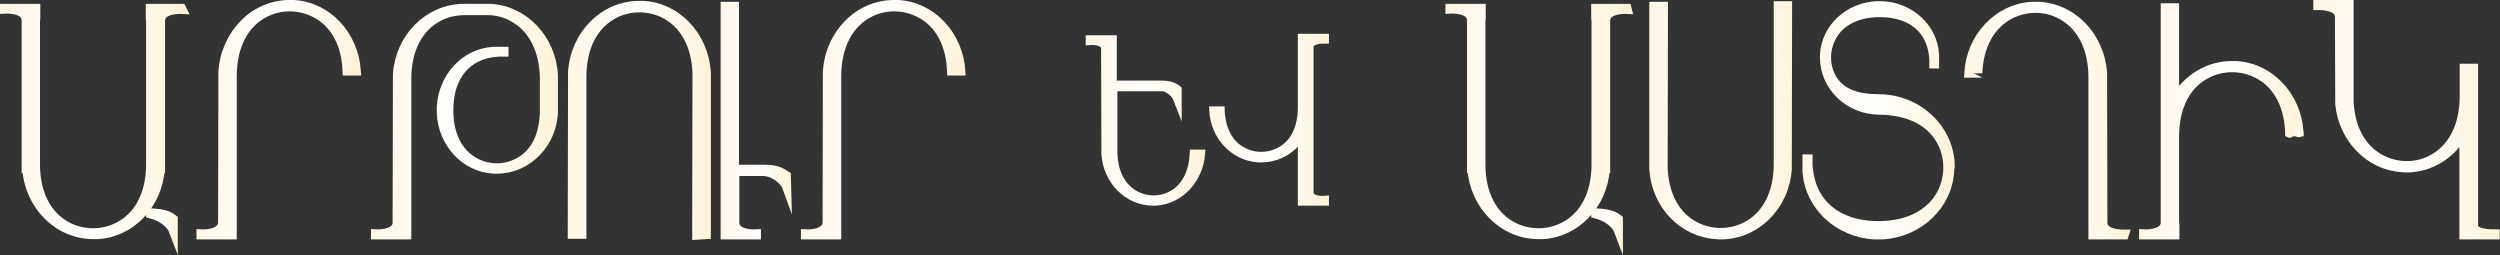
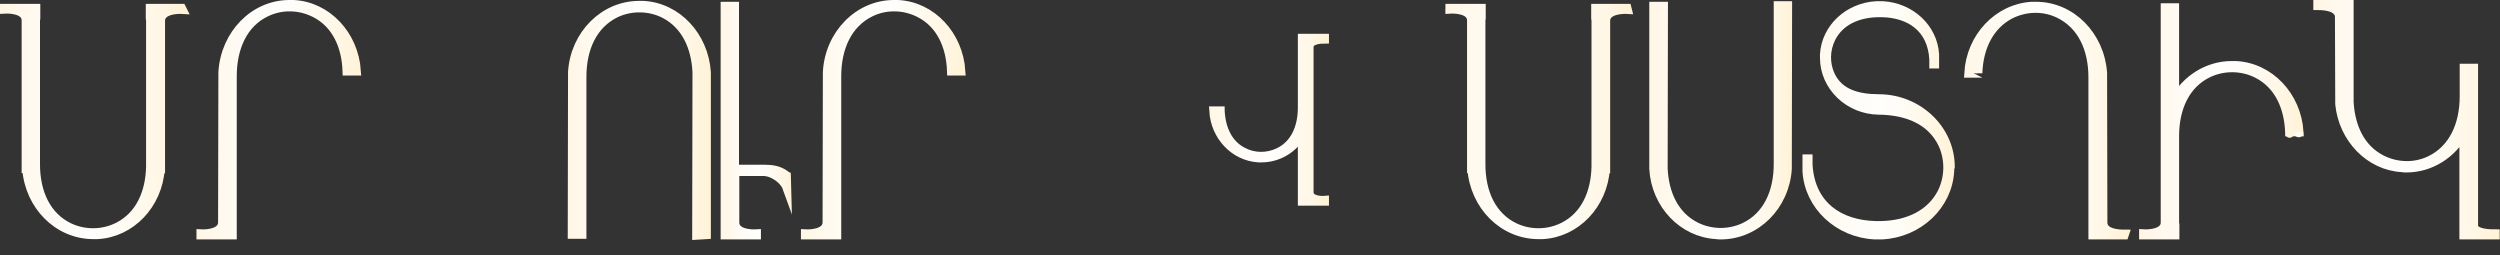
<svg xmlns="http://www.w3.org/2000/svg" version="1.1" id="Layer_2_00000168114849420296179740000003851286009969293735_" x="0px" y="0px" viewBox="0 0 843.7 86.1" style="enable-background:new 0 0 843.7 86.1;" xml:space="preserve">
  <rect x="0" y="0" width="843.7" height="86.1" fill="#333333" stroke="none" />
  <style type="text/css"> .st0{fill:url(#SVGID_1_);stroke:url(#SVGID_00000054988572553705886720000001155806234331314857_);stroke-width:3;stroke-miterlimit:10;} .st1{fill:url(#SVGID_00000040557552516648757390000009528825803507827880_);stroke:url(#SVGID_00000093175409292096008750000009656929602984043433_);stroke-width:3;stroke-miterlimit:10;} .st2{fill:url(#SVGID_00000142897227259637191860000015155588344219128998_);stroke:url(#SVGID_00000038407189071347983090000011165625037339715509_);stroke-width:3;stroke-miterlimit:10;} .st3{fill:url(#SVGID_00000062902757481139252250000008583421389102350728_);stroke:url(#SVGID_00000121258255017013870530000010211402923503076768_);stroke-width:3;stroke-miterlimit:10;} .st4{fill:url(#SVGID_00000058555814888976882860000010629809223913018557_);stroke:url(#SVGID_00000001643301570213370820000004638425027876909195_);stroke-width:3;stroke-miterlimit:10;} .st5{fill:url(#SVGID_00000127003684940877184990000010665742630800417421_);stroke:url(#SVGID_00000111185982455770942380000010304727253500983740_);stroke-width:3;stroke-miterlimit:10;} .st6{fill:url(#SVGID_00000154402119207940193900000011513960425439494555_);stroke:url(#SVGID_00000049938730196392872590000013234014338526328219_);stroke-width:3;stroke-miterlimit:10;} .st7{fill:url(#SVGID_00000159431320494112922580000013115243694840231040_);stroke:url(#SVGID_00000064319668431990234270000003964968865385608850_);stroke-width:3;stroke-miterlimit:10;} .st8{fill:url(#SVGID_00000174579127838824879870000000413159193220179592_);stroke:url(#SVGID_00000129907933227939574580000004406552038487020707_);stroke-width:3;stroke-miterlimit:10;} .st9{fill:url(#SVGID_00000033343554426091091080000004089252740703872172_);stroke:url(#SVGID_00000118397575742058241280000002996396236610771612_);stroke-width:3;stroke-miterlimit:10;} .st10{fill:url(#SVGID_00000178204163562109260380000016015274805729314208_);stroke:url(#SVGID_00000165917798928873312510000007936383048468625583_);stroke-width:3;stroke-miterlimit:10;} .st11{fill:url(#SVGID_00000134247120874200783760000017399873108692700092_);stroke:url(#SVGID_00000146460632643593811520000013838330415958149782_);stroke-width:3;stroke-miterlimit:10;} .st12{fill:url(#SVGID_00000140693848451094287580000008178847480130878907_);stroke:url(#SVGID_00000114759545037429530540000012046366959423253389_);stroke-width:3;stroke-miterlimit:10;} .st13{fill:url(#SVGID_00000004515548456350370220000003338025654821131948_);stroke:url(#SVGID_00000111166511134616985450000003321438115941426334_);stroke-width:3;stroke-miterlimit:10;} .st14{fill:url(#SVGID_00000092418652305323671450000001985416579149564334_);stroke:url(#SVGID_00000157270253174907443760000010205459222163672751_);stroke-width:3;stroke-miterlimit:10;} .st15{fill:url(#SVGID_00000141438578930928555620000008180994095807924869_);stroke:url(#SVGID_00000083777835884202221330000007244286211261904516_);stroke-width:3;stroke-miterlimit:10;} .st16{fill:url(#SVGID_00000044177617470844447010000011042036817341898671_);stroke:url(#SVGID_00000093884801009471065520000003854892355764378774_);stroke-width:3;stroke-miterlimit:10;} .st17{fill:url(#SVGID_00000089551277538363349320000013271859521652572044_);stroke:url(#SVGID_00000075855035080076313710000003934461165120523654_);stroke-width:3;stroke-miterlimit:10;} </style>
  <linearGradient id="SVGID_1_" gradientUnits="userSpaceOnUse" x1="50.874" y1="74.812" x2="58.539" y2="74.812">
    <stop offset="0" style="stop-color:#FFF6E5" />
    <stop offset="5.000000e-02" style="stop-color:#FFF7E8" />
    <stop offset="0.3" style="stop-color:#FFFCF7" />
    <stop offset="0.51" style="stop-color:#FFFEFC" />
    <stop offset="0.66" style="stop-color:#FFFCF5" />
    <stop offset="0.87" style="stop-color:#FFF6E4" />
    <stop offset="1" style="stop-color:#FFF2D6" />
  </linearGradient>
  <linearGradient id="SVGID_00000064318971068667242290000016184284320226911922_" gradientUnits="userSpaceOnUse" x1="49.374" y1="78.19" x2="60.039" y2="78.19">
    <stop offset="0" style="stop-color:#FFF6E5" />
    <stop offset="5.000000e-02" style="stop-color:#FFF7E8" />
    <stop offset="0.3" style="stop-color:#FFFCF7" />
    <stop offset="0.51" style="stop-color:#FFFEFC" />
    <stop offset="0.66" style="stop-color:#FFFCF5" />
    <stop offset="0.87" style="stop-color:#FFF6E4" />
    <stop offset="1" style="stop-color:#FFF2D6" />
  </linearGradient>
-   <path style="fill:url(#SVGID_1_);stroke:url(#SVGID_00000064318971068667242290000016184284320226911922_);stroke-width:3;stroke-miterlimit:10;" d=" M58.5,73.9v3.9c0,0-1.5-4-7.7-5.6v-0.4C53.4,72,56.3,72.1,58.5,73.9z" />
  <linearGradient id="SVGID_00000183964458791488059020000010602822143166302385_" gradientUnits="userSpaceOnUse" x1="1.5" y1="41.082" x2="61.5" y2="41.082">
    <stop offset="0" style="stop-color:#FFF6E5" />
    <stop offset="5.000000e-02" style="stop-color:#FFF7E8" />
    <stop offset="0.3" style="stop-color:#FFFCF7" />
    <stop offset="0.51" style="stop-color:#FFFEFC" />
    <stop offset="0.66" style="stop-color:#FFFCF5" />
    <stop offset="0.87" style="stop-color:#FFF6E4" />
    <stop offset="1" style="stop-color:#FFF2D6" />
  </linearGradient>
  <linearGradient id="SVGID_00000119099680338540180070000004587076955752402327_" gradientUnits="userSpaceOnUse" x1="0" y1="41.082" x2="62.993" y2="41.082">
    <stop offset="0" style="stop-color:#FFF6E5" />
    <stop offset="5.000000e-02" style="stop-color:#FFF7E8" />
    <stop offset="0.3" style="stop-color:#FFFCF7" />
    <stop offset="0.51" style="stop-color:#FFFEFC" />
    <stop offset="0.66" style="stop-color:#FFFCF5" />
    <stop offset="0.87" style="stop-color:#FFF6E4" />
    <stop offset="1" style="stop-color:#FFF2D6" />
  </linearGradient>
  <path style="fill:url(#SVGID_00000183964458791488059020000010602822143166302385_);stroke:url(#SVGID_00000119099680338540180070000004587076955752402327_);stroke-width:3;stroke-miterlimit:10;" d=" M61.5,3.2c-1.7-0.1-7.3,0.1-7.3,3.8v50h-0.1c-0.8,12-9.9,21.6-21.2,22.2c0,0,0,0,0,0c-0.5,0-0.9,0-1.4,0c-11.9,0-21.6-9.8-22.5-22.3 H8.8v-50c0-3.8-5.7-3.9-7.3-3.8V2.8h10.6v3.5c0,0.2-0.1,0.4-0.1,0.6c0,2.4,0,39.5,0,48.6h0c0,9.4,3.6,17.6,11.5,21.3 c5.2,2.4,11.3,2.3,16.4-0.3c7.3-3.7,10.7-11.4,10.9-20.2c0,0,0-0.1,0-0.2c0-7.8,0-46.8,0-49.3c0-0.2,0-0.4-0.1-0.6V2.8h10.6 L61.5,3.2L61.5,3.2z" />
  <linearGradient id="SVGID_00000005238667813401494280000014889877419946586033_" gradientUnits="userSpaceOnUse" x1="538.533" y1="74.812" x2="546.199" y2="74.812">
    <stop offset="0" style="stop-color:#FFF6E5" />
    <stop offset="5.000000e-02" style="stop-color:#FFF7E8" />
    <stop offset="0.3" style="stop-color:#FFFCF7" />
    <stop offset="0.51" style="stop-color:#FFFEFC" />
    <stop offset="0.66" style="stop-color:#FFFCF5" />
    <stop offset="0.87" style="stop-color:#FFF6E4" />
    <stop offset="1" style="stop-color:#FFF2D6" />
  </linearGradient>
  <linearGradient id="SVGID_00000054953846423570372030000013586954497379382428_" gradientUnits="userSpaceOnUse" x1="537.033" y1="78.19" x2="547.699" y2="78.19">
    <stop offset="0" style="stop-color:#FFF6E5" />
    <stop offset="5.000000e-02" style="stop-color:#FFF7E8" />
    <stop offset="0.3" style="stop-color:#FFFCF7" />
    <stop offset="0.51" style="stop-color:#FFFEFC" />
    <stop offset="0.66" style="stop-color:#FFFCF5" />
    <stop offset="0.87" style="stop-color:#FFF6E4" />
    <stop offset="1" style="stop-color:#FFF2D6" />
  </linearGradient>
-   <path style="fill:url(#SVGID_00000005238667813401494280000014889877419946586033_);stroke:url(#SVGID_00000054953846423570372030000013586954497379382428_);stroke-width:3;stroke-miterlimit:10;" d=" M546.2,73.9v3.9c0,0-1.5-4-7.7-5.6v-0.4C541.1,72,544,72.1,546.2,73.9z" />
  <linearGradient id="SVGID_00000145025685306187327200000006527189011653787782_" gradientUnits="userSpaceOnUse" x1="489.16" y1="41.082" x2="549.159" y2="41.082">
    <stop offset="0" style="stop-color:#FFF6E5" />
    <stop offset="5.000000e-02" style="stop-color:#FFF7E8" />
    <stop offset="0.3" style="stop-color:#FFFCF7" />
    <stop offset="0.51" style="stop-color:#FFFEFC" />
    <stop offset="0.66" style="stop-color:#FFFCF5" />
    <stop offset="0.87" style="stop-color:#FFF6E4" />
    <stop offset="1" style="stop-color:#FFF2D6" />
  </linearGradient>
  <linearGradient id="SVGID_00000027595202619266959580000002154319227994333878_" gradientUnits="userSpaceOnUse" x1="487.66" y1="41.082" x2="550.653" y2="41.082">
    <stop offset="0" style="stop-color:#FFF6E5" />
    <stop offset="5.000000e-02" style="stop-color:#FFF7E8" />
    <stop offset="0.3" style="stop-color:#FFFCF7" />
    <stop offset="0.51" style="stop-color:#FFFEFC" />
    <stop offset="0.66" style="stop-color:#FFFCF5" />
    <stop offset="0.87" style="stop-color:#FFF6E4" />
    <stop offset="1" style="stop-color:#FFF2D6" />
  </linearGradient>
  <path style="fill:url(#SVGID_00000145025685306187327200000006527189011653787782_);stroke:url(#SVGID_00000027595202619266959580000002154319227994333878_);stroke-width:3;stroke-miterlimit:10;" d=" M549.2,3.2c-1.7-0.1-7.3,0.1-7.3,3.8v50h-0.1c-0.8,12-9.9,21.6-21.2,22.2c0,0,0,0,0,0c-0.5,0-0.9,0-1.4,0 c-11.9,0-21.6-9.8-22.5-22.3h-0.1v-50c0-3.8-5.7-3.9-7.3-3.8V2.8h10.6v3.5c0,0.2-0.1,0.4-0.1,0.6c0,2.4,0,39.5,0,48.6h0 c0,9.4,3.6,17.6,11.5,21.3c5.2,2.4,11.3,2.3,16.4-0.3c7.3-3.7,10.7-11.4,10.9-20.2c0,0,0-0.1,0-0.2c0-7.8,0-46.8,0-49.3 c0-0.2,0-0.4-0.1-0.6V2.8h10.6L549.2,3.2L549.2,3.2z" />
  <linearGradient id="SVGID_00000096023605143225294040000011623617977725756571_" gradientUnits="userSpaceOnUse" x1="67.803" y1="40.426" x2="120.379" y2="40.426">
    <stop offset="0" style="stop-color:#FFF6E5" />
    <stop offset="5.000000e-02" style="stop-color:#FFF7E8" />
    <stop offset="0.3" style="stop-color:#FFFCF7" />
    <stop offset="0.51" style="stop-color:#FFFEFC" />
    <stop offset="0.66" style="stop-color:#FFFCF5" />
    <stop offset="0.87" style="stop-color:#FFF6E4" />
    <stop offset="1" style="stop-color:#FFF2D6" />
  </linearGradient>
  <linearGradient id="SVGID_00000073713812752336639530000012346092135597447567_" gradientUnits="userSpaceOnUse" x1="66.303" y1="40.426" x2="121.986" y2="40.426">
    <stop offset="0" style="stop-color:#FFF6E5" />
    <stop offset="5.000000e-02" style="stop-color:#FFF7E8" />
    <stop offset="0.3" style="stop-color:#FFFCF7" />
    <stop offset="0.51" style="stop-color:#FFFEFC" />
    <stop offset="0.66" style="stop-color:#FFFCF5" />
    <stop offset="0.87" style="stop-color:#FFF6E4" />
    <stop offset="1" style="stop-color:#FFF2D6" />
  </linearGradient>
  <path style="fill:url(#SVGID_00000096023605143225294040000011623617977725756571_);stroke:url(#SVGID_00000073713812752336639530000012346092135597447567_);stroke-width:3;stroke-miterlimit:10;" d=" M106.3,4.4c-5.1-2.6-11.2-2.8-16.4-0.3C82,7.8,78.4,16.2,78.4,25.7h0c0,8.9,0,53.6,0,53.6H67.8v-0.4c1.7,0.1,7.3-0.1,7.3-3.9 l0.1-50.7C76,11.6,85.7,1.5,97.7,1.5c0.5,0,0.9,0,1.4,0c0,0,0,0,0,0c11.3,0.6,20.4,10.3,21.2,22.5h-3.2 C116.8,15.4,113.4,8,106.3,4.4z" />
  <linearGradient id="SVGID_00000114775895536008357130000003599870968114345394_" gradientUnits="userSpaceOnUse" x1="126.707" y1="41.088" x2="186.835" y2="41.088">
    <stop offset="0" style="stop-color:#FFF6E5" />
    <stop offset="5.000000e-02" style="stop-color:#FFF7E8" />
    <stop offset="0.3" style="stop-color:#FFFCF7" />
    <stop offset="0.51" style="stop-color:#FFFEFC" />
    <stop offset="0.66" style="stop-color:#FFFCF5" />
    <stop offset="0.87" style="stop-color:#FFF6E4" />
    <stop offset="1" style="stop-color:#FFF2D6" />
  </linearGradient>
  <linearGradient id="SVGID_00000067214150737292342460000007739343908383806870_" gradientUnits="userSpaceOnUse" x1="125.207" y1="41.088" x2="188.335" y2="41.088">
    <stop offset="0" style="stop-color:#FFF6E5" />
    <stop offset="5.000000e-02" style="stop-color:#FFF7E8" />
    <stop offset="0.3" style="stop-color:#FFFCF7" />
    <stop offset="0.51" style="stop-color:#FFFEFC" />
    <stop offset="0.66" style="stop-color:#FFFCF5" />
    <stop offset="0.87" style="stop-color:#FFF6E4" />
    <stop offset="1" style="stop-color:#FFF2D6" />
  </linearGradient>
-   <path style="fill:url(#SVGID_00000114775895536008357130000003599870968114345394_);stroke:url(#SVGID_00000067214150737292342460000007739343908383806870_);stroke-width:3;stroke-miterlimit:10;" d=" M167.8,57.1c-0.4,0-0.8,0-1.2,0c0,0,0,0,0,0c-9.6-0.5-17.2-8.7-17.7-18.9c0-0.3,0-0.7,0-1s0-0.7,0-1c0.5-10.2,8.1-18.4,17.7-18.9 c0.3,0,0.7,0,1,0c0.3,0,2.2,0,2.5,0v0.3h-1.7c-11.5,0.6-16.7,8.8-16.9,18.8c0,0.3,0,1.4,0,1.7c0.2,7.3,3,13.7,9.1,16.8 c4.3,2.2,9.3,2.3,13.7,0.2c6.6-3.1,9.3-9.9,9.4-17.7l0-10.7h0c0-0.3,0-0.6,0-0.8C183.4,17,180,9.4,172.7,5.6c-2.7-1.4-5.8-2.1-8.8-2 v0h-7.6v0c-2.6,0.1-5.1,0.6-7.5,1.7c-7.9,3.7-11.5,11.9-11.5,21.3h0c0,9.1,0,52.7,0,52.7h-10.6v-0.4c1.7,0.1,7.3-0.1,7.3-3.8l0.1-50 c0.8-12.3,10.3-22,22-22.3v0h8.2c0.4,0,0.8,0,1.2,0c0,0,0,0,0,0c11.5,0.6,20.7,10.5,21.3,22.7c0,0.3,0,0.7,0,1h0l0,10.8 C186.7,48.3,178,57.1,167.8,57.1L167.8,57.1z" />
  <linearGradient id="SVGID_00000107562475381613046660000017037079098155834806_" gradientUnits="userSpaceOnUse" x1="193.176" y1="40.627" x2="238.43" y2="40.627">
    <stop offset="0" style="stop-color:#FFF6E5" />
    <stop offset="5.000000e-02" style="stop-color:#FFF7E8" />
    <stop offset="0.3" style="stop-color:#FFFCF7" />
    <stop offset="0.51" style="stop-color:#FFFEFC" />
    <stop offset="0.66" style="stop-color:#FFFCF5" />
    <stop offset="0.87" style="stop-color:#FFF6E4" />
    <stop offset="1" style="stop-color:#FFF2D6" />
  </linearGradient>
  <linearGradient id="SVGID_00000027571765678861949950000003519087756682543510_" gradientUnits="userSpaceOnUse" x1="191.673" y1="43.039" x2="239.93" y2="43.039">
    <stop offset="0" style="stop-color:#FFF6E5" />
    <stop offset="5.000000e-02" style="stop-color:#FFF7E8" />
    <stop offset="0.3" style="stop-color:#FFFCF7" />
    <stop offset="0.51" style="stop-color:#FFFEFC" />
    <stop offset="0.66" style="stop-color:#FFFCF5" />
    <stop offset="0.87" style="stop-color:#FFF6E4" />
    <stop offset="1" style="stop-color:#FFF2D6" />
  </linearGradient>
  <path style="fill:url(#SVGID_00000107562475381613046660000017037079098155834806_);stroke:url(#SVGID_00000027571765678861949950000003519087756682543510_);stroke-width:3;stroke-miterlimit:10;" d=" M235.1,79.4l0.1-55c-0.4-8.6-3.8-16-10.9-19.7c-5.1-2.6-11.2-2.7-16.4-0.3c-7.9,3.8-11.5,12-11.5,21.5h0c0,9.2,0,53.2,0,53.2h-3.3 l0.1-54.8c0.8-12.6,10.6-22.5,22.5-22.5c0.5,0,0.9,0,1.4,0h0c11.4,0.6,20.5,10.4,21.3,22.6l0,54.8L235.1,79.4L235.1,79.4z" />
  <linearGradient id="SVGID_00000045593760878971152620000014991591523045508798_" gradientUnits="userSpaceOnUse" x1="244.759" y1="40.738" x2="265.489" y2="40.738">
    <stop offset="0" style="stop-color:#FFF6E5" />
    <stop offset="5.000000e-02" style="stop-color:#FFF7E8" />
    <stop offset="0.3" style="stop-color:#FFFCF7" />
    <stop offset="0.51" style="stop-color:#FFFEFC" />
    <stop offset="0.66" style="stop-color:#FFFCF5" />
    <stop offset="0.87" style="stop-color:#FFF6E4" />
    <stop offset="1" style="stop-color:#FFF2D6" />
  </linearGradient>
  <linearGradient id="SVGID_00000107564401613873262290000012403988301773810068_" gradientUnits="userSpaceOnUse" x1="243.258" y1="40.738" x2="267.649" y2="40.738">
    <stop offset="0" style="stop-color:#FFF6E5" />
    <stop offset="5.000000e-02" style="stop-color:#FFF7E8" />
    <stop offset="0.3" style="stop-color:#FFFCF7" />
    <stop offset="0.51" style="stop-color:#FFFEFC" />
    <stop offset="0.66" style="stop-color:#FFFCF5" />
    <stop offset="0.87" style="stop-color:#FFF6E4" />
    <stop offset="1" style="stop-color:#FFF2D6" />
  </linearGradient>
  <path style="fill:url(#SVGID_00000045593760878971152620000014991591523045508798_);stroke:url(#SVGID_00000107564401613873262290000012403988301773810068_);stroke-width:3;stroke-miterlimit:10;" d=" M265.5,63.1c0,0-0.9-2.5-4.4-4.3c-1-0.5-2-0.8-3.1-0.9h-10v17.2c0,3.8,5.7,3.9,7.3,3.8v0.4h-10.6c0,0,0-72.2,0-77.2h3.2v55l10.4,0 c2.3,0,4.7,0.4,6.7,1.9c0.1,0.1,0.2,0.2,0.4,0.3L265.5,63.1L265.5,63.1z" />
  <linearGradient id="SVGID_00000042000100561459836510000017660867892463820473_" gradientUnits="userSpaceOnUse" x1="271.83" y1="40.426" x2="324.406" y2="40.426">
    <stop offset="0" style="stop-color:#FFF6E5" />
    <stop offset="5.000000e-02" style="stop-color:#FFF7E8" />
    <stop offset="0.3" style="stop-color:#FFFCF7" />
    <stop offset="0.51" style="stop-color:#FFFEFC" />
    <stop offset="0.66" style="stop-color:#FFFCF5" />
    <stop offset="0.87" style="stop-color:#FFF6E4" />
    <stop offset="1" style="stop-color:#FFF2D6" />
  </linearGradient>
  <linearGradient id="SVGID_00000057126441003679384710000002171980066896363674_" gradientUnits="userSpaceOnUse" x1="270.33" y1="40.426" x2="326.014" y2="40.426">
    <stop offset="0" style="stop-color:#FFF6E5" />
    <stop offset="5.000000e-02" style="stop-color:#FFF7E8" />
    <stop offset="0.3" style="stop-color:#FFFCF7" />
    <stop offset="0.51" style="stop-color:#FFFEFC" />
    <stop offset="0.66" style="stop-color:#FFFCF5" />
    <stop offset="0.87" style="stop-color:#FFF6E4" />
    <stop offset="1" style="stop-color:#FFF2D6" />
  </linearGradient>
  <path style="fill:url(#SVGID_00000042000100561459836510000017660867892463820473_);stroke:url(#SVGID_00000057126441003679384710000002171980066896363674_);stroke-width:3;stroke-miterlimit:10;" d=" M310.3,4.4c-5.1-2.6-11.2-2.8-16.4-0.3c-7.9,3.8-11.5,12.1-11.5,21.6h0c0,8.9,0,53.6,0,53.6h-10.6v-0.4c1.7,0.1,7.3-0.1,7.3-3.9 l0.1-50.7c0.7-12.7,10.5-22.8,22.5-22.8c0.5,0,0.9,0,1.4,0c0,0,0,0,0,0c11.3,0.6,20.4,10.3,21.2,22.5h-3.2 C320.8,15.4,317.4,8,310.3,4.4L310.3,4.4z" />
  <g>
    <linearGradient id="SVGID_00000181063893218755015910000012924985942801064093_" gradientUnits="userSpaceOnUse" x1="367.958" y1="40.62" x2="405.07" y2="40.62">
      <stop offset="0" style="stop-color:#FFF6E5" />
      <stop offset="5.000000e-02" style="stop-color:#FFF7E8" />
      <stop offset="0.3" style="stop-color:#FFFCF7" />
      <stop offset="0.51" style="stop-color:#FFFEFC" />
      <stop offset="0.66" style="stop-color:#FFFCF5" />
      <stop offset="0.87" style="stop-color:#FFF6E4" />
      <stop offset="1" style="stop-color:#FFF2D6" />
    </linearGradient>
    <linearGradient id="SVGID_00000101101672374542123930000008666903476250891432_" gradientUnits="userSpaceOnUse" x1="366.458" y1="40.62" x2="406.663" y2="40.62">
      <stop offset="0" style="stop-color:#FFF6E5" />
      <stop offset="5.000000e-02" style="stop-color:#FFF7E8" />
      <stop offset="0.3" style="stop-color:#FFFCF7" />
      <stop offset="0.51" style="stop-color:#FFFEFC" />
      <stop offset="0.66" style="stop-color:#FFFCF5" />
      <stop offset="0.87" style="stop-color:#FFF6E4" />
      <stop offset="1" style="stop-color:#FFF2D6" />
    </linearGradient>
-     <path style="fill:url(#SVGID_00000181063893218755015910000012924985942801064093_);stroke:url(#SVGID_00000101101672374542123930000008666903476250891432_);stroke-width:3;stroke-miterlimit:10;" d=" M390.1,67.9C390.1,67.9,390.1,67.9,390.1,67.9c-0.4,0-0.7,0-1,0c-8.4,0-15.3-7-15.9-15.9l-0.1-35.6c0-2.7-4-2.8-5.2-2.7v-0.3h7.5 c0,0,0,9,0,15.3h14.7h0c0.1,0,0.1,0,0.2,0c0.2,0,0.3,0,0.5,0l1.4,0c1.6,0,3.3,0.3,4.8,1.3c0.1,0.1,0.2,0.1,0.3,0.2v2.8 c0,0-0.7-1.8-3.1-3.1c-0.7-0.4-1.4-0.6-2.2-0.6h-16.4c0,8.3,0,18.1,0,21.7l0,0c0,6.7,2.5,12.5,8.1,15.2c3.7,1.7,8,1.7,11.6-0.2 c5-2.6,7.4-7.9,7.7-14h2.2C404.5,60.5,398.1,67.4,390.1,67.9L390.1,67.9z" />
    <linearGradient id="SVGID_00000076570980482272483740000016027212132967102627_" gradientUnits="userSpaceOnUse" x1="409.533" y1="40.429" x2="446.988" y2="40.429">
      <stop offset="0" style="stop-color:#FFF6E5" />
      <stop offset="5.000000e-02" style="stop-color:#FFF7E8" />
      <stop offset="0.3" style="stop-color:#FFFCF7" />
      <stop offset="0.51" style="stop-color:#FFFEFC" />
      <stop offset="0.66" style="stop-color:#FFFCF5" />
      <stop offset="0.87" style="stop-color:#FFF6E4" />
      <stop offset="1" style="stop-color:#FFF2D6" />
    </linearGradient>
    <linearGradient id="SVGID_00000145020422246878360160000003414827643487286428_" gradientUnits="userSpaceOnUse" x1="407.937" y1="40.429" x2="448.488" y2="40.429">
      <stop offset="0" style="stop-color:#FFF6E5" />
      <stop offset="5.000000e-02" style="stop-color:#FFF7E8" />
      <stop offset="0.3" style="stop-color:#FFFCF7" />
      <stop offset="0.51" style="stop-color:#FFFEFC" />
      <stop offset="0.66" style="stop-color:#FFFCF5" />
      <stop offset="0.87" style="stop-color:#FFF6E4" />
      <stop offset="1" style="stop-color:#FFF2D6" />
    </linearGradient>
    <path style="fill:url(#SVGID_00000076570980482272483740000016027212132967102627_);stroke:url(#SVGID_00000145020422246878360160000003414827643487286428_);stroke-width:3;stroke-miterlimit:10;" d=" M441.8,64.9c0,2.7,4,2.8,5.2,2.7v0.3h-7.5c0,0,0-9.4,0-16.3l0,0c0-0.9,0-3.4,0-6.6c-2.8,5-7.9,8.3-13.8,8.3c-0.3,0-0.7,0-1,0 c0,0,0,0,0,0c-8.1-0.5-14.6-7.3-15.1-15.9h2.2c0,0.1,0,0,0,0h0c0.3,6.1,2.7,11.4,7.8,13.9c3.6,1.9,8,1.9,11.7,0.2 c5.7-2.6,8.2-8.5,8.2-15.2h0c0-3.4,0-23.4,0-23.4h7.5v0.3c-1.2,0-5.2,0.1-5.2,2.7V64.9L441.8,64.9z" />
  </g>
  <linearGradient id="SVGID_00000016054614125374371830000018062000107596225211_" gradientUnits="userSpaceOnUse" x1="558.038" y1="40.604" x2="603.305" y2="40.604">
    <stop offset="0" style="stop-color:#FFF6E5" />
    <stop offset="5.000000e-02" style="stop-color:#FFF7E8" />
    <stop offset="0.3" style="stop-color:#FFFCF7" />
    <stop offset="0.51" style="stop-color:#FFFEFC" />
    <stop offset="0.66" style="stop-color:#FFFCF5" />
    <stop offset="0.87" style="stop-color:#FFF6E4" />
    <stop offset="1" style="stop-color:#FFF2D6" />
  </linearGradient>
  <linearGradient id="SVGID_00000132049182506317745670000014869245462765831093_" gradientUnits="userSpaceOnUse" x1="556.538" y1="40.604" x2="605.732" y2="40.604">
    <stop offset="0" style="stop-color:#FFF6E5" />
    <stop offset="5.000000e-02" style="stop-color:#FFF7E8" />
    <stop offset="0.3" style="stop-color:#FFFCF7" />
    <stop offset="0.51" style="stop-color:#FFFEFC" />
    <stop offset="0.66" style="stop-color:#FFFCF5" />
    <stop offset="0.87" style="stop-color:#FFF6E4" />
    <stop offset="1" style="stop-color:#FFF2D6" />
  </linearGradient>
  <path style="fill:url(#SVGID_00000016054614125374371830000018062000107596225211_);stroke:url(#SVGID_00000132049182506317745670000014869245462765831093_);stroke-width:3;stroke-miterlimit:10;" d=" M603.3,1.9L603.2,57c-0.8,12.5-10.6,22.3-22.5,22.3c-0.5,0-0.9,0-1.4-0.1h0C567.9,78.6,558.8,69,558.1,57h0V2.1h3.3l-0.1,54.8 c0.4,8.5,3.8,15.9,10.9,19.5c5.1,2.6,11.2,2.7,16.4,0.3c7.9-3.7,11.5-11.9,11.5-21.3h0c0-9.1,0-53.5,0-53.5L603.3,1.9L603.3,1.9z" />
  <linearGradient id="SVGID_00000031183595145960627280000000918685786057152427_" gradientUnits="userSpaceOnUse" x1="609.634" y1="40.56" x2="658.027" y2="40.56">
    <stop offset="0" style="stop-color:#FFF6E5" />
    <stop offset="5.000000e-02" style="stop-color:#FFF7E8" />
    <stop offset="0.3" style="stop-color:#FFFCF7" />
    <stop offset="0.51" style="stop-color:#FFFEFC" />
    <stop offset="0.66" style="stop-color:#FFFCF5" />
    <stop offset="0.87" style="stop-color:#FFF6E4" />
    <stop offset="1" style="stop-color:#FFF2D6" />
  </linearGradient>
  <linearGradient id="SVGID_00000049934485392085651690000007188808536085004680_" gradientUnits="userSpaceOnUse" x1="608.134" y1="40.56" x2="659.527" y2="40.56">
    <stop offset="0" style="stop-color:#FFF6E5" />
    <stop offset="5.000000e-02" style="stop-color:#FFF7E8" />
    <stop offset="0.3" style="stop-color:#FFFCF7" />
    <stop offset="0.51" style="stop-color:#FFFEFC" />
    <stop offset="0.66" style="stop-color:#FFFCF5" />
    <stop offset="0.87" style="stop-color:#FFF6E4" />
    <stop offset="1" style="stop-color:#FFF2D6" />
  </linearGradient>
  <path style="fill:url(#SVGID_00000031183595145960627280000000918685786057152427_);stroke:url(#SVGID_00000049934485392085651690000007188808536085004680_);stroke-width:3;stroke-miterlimit:10;" d=" M658,57.8C658,57.8,658,57.8,658,57.8c-0.7,11.6-10.6,20.9-22.9,21.5c-0.4,0-0.8,0-1.2,0c-0.4,0-0.8,0-1.2,0 c-12.3-0.6-22.2-9.9-22.9-21.5c0-0.4,0-0.8,0-1.2c0-0.4,0-2.7,0-3h0.4v2c0.8,13.9,10.7,20.2,22.7,20.5c0.3,0,1.7,0,2,0 c8.9-0.2,16.6-3.7,20.4-11c2.6-5.2,2.7-11.3,0.3-16.5c-3.8-8-12-11.3-21.5-11.4l0,0c-10.2-0.1-18.4-8.1-18.4-17.7c0-0.4,0-0.7,0-1.1 c0,0,0,0,0,0c0.5-8.9,8.1-16,17.6-16.5c0.3,0,0.6,0,1,0c0.3,0,0.6,0,1,0c9.5,0.5,17.1,7.6,17.6,16.5c0,0.3,0,0.6,0,0.9 c0,0.3,0,2.1,0,2.3h-0.3V20c-0.6-10.7-8.2-15.5-17.5-15.7c-0.3,0-1.3,0-1.5,0c-6.8,0.2-12.7,2.8-15.6,8.5c-2,4-2.1,8.7-0.2,12.7 c2.9,6.1,9.2,7.8,16.4,7.8c13.3,0.1,24,10.5,24,23l0,0C658,56.8,658,57.3,658,57.8L658,57.8z" />
  <linearGradient id="SVGID_00000041294118760917256540000010222985639813713804_" gradientUnits="userSpaceOnUse" x1="664.298" y1="40.684" x2="716.9" y2="40.684">
    <stop offset="0" style="stop-color:#FFF6E5" />
    <stop offset="5.000000e-02" style="stop-color:#FFF7E8" />
    <stop offset="0.3" style="stop-color:#FFFCF7" />
    <stop offset="0.51" style="stop-color:#FFFEFC" />
    <stop offset="0.66" style="stop-color:#FFFCF5" />
    <stop offset="0.87" style="stop-color:#FFF6E4" />
    <stop offset="1" style="stop-color:#FFF2D6" />
  </linearGradient>
  <linearGradient id="SVGID_00000001654991820286754710000003166896782903543739_" gradientUnits="userSpaceOnUse" x1="662.705" y1="40.684" x2="718.4" y2="40.684">
    <stop offset="0" style="stop-color:#FFF6E5" />
    <stop offset="5.000000e-02" style="stop-color:#FFF7E8" />
    <stop offset="0.3" style="stop-color:#FFFCF7" />
    <stop offset="0.51" style="stop-color:#FFFEFC" />
    <stop offset="0.66" style="stop-color:#FFFCF5" />
    <stop offset="0.87" style="stop-color:#FFF6E4" />
    <stop offset="1" style="stop-color:#FFF2D6" />
  </linearGradient>
  <path style="fill:url(#SVGID_00000041294118760917256540000010222985639813713804_);stroke:url(#SVGID_00000001654991820286754710000003166896782903543739_);stroke-width:3;stroke-miterlimit:10;" d=" M716.9,79.3h-10.6c0,0,0-44,0-53.2h0c0-9.5-3.6-17.7-11.5-21.5c-5.2-2.5-11.3-2.3-16.4,0.3c-7.1,3.7-10.6,11.2-10.9,19.8h0 c0-0.1,0-0.2,0,0h-3.1c0.7-12.2,9.9-21.9,21.3-22.6c0,0,0,0,0,0c0.5,0,0.9,0,1.4,0c11.9,0,21.6,9.9,22.5,22.5l0.1,50.5 c0,3.8,5.7,3.9,7.3,3.9L716.9,79.3L716.9,79.3z" />
  <linearGradient id="SVGID_00000097481604494402259640000014490220930412207244_" gradientUnits="userSpaceOnUse" x1="723.197" y1="40.945" x2="775.792" y2="40.945">
    <stop offset="0" style="stop-color:#FFF6E5" />
    <stop offset="5.000000e-02" style="stop-color:#FFF7E8" />
    <stop offset="0.3" style="stop-color:#FFFCF7" />
    <stop offset="0.51" style="stop-color:#FFFEFC" />
    <stop offset="0.66" style="stop-color:#FFFCF5" />
    <stop offset="0.87" style="stop-color:#FFF6E4" />
    <stop offset="1" style="stop-color:#FFF2D6" />
  </linearGradient>
  <linearGradient id="SVGID_00000117662725275398182040000014869732928658023565_" gradientUnits="userSpaceOnUse" x1="721.697" y1="40.945" x2="777.385" y2="40.945">
    <stop offset="0" style="stop-color:#FFF6E5" />
    <stop offset="5.000000e-02" style="stop-color:#FFF7E8" />
    <stop offset="0.3" style="stop-color:#FFFCF7" />
    <stop offset="0.51" style="stop-color:#FFFEFC" />
    <stop offset="0.66" style="stop-color:#FFFCF5" />
    <stop offset="0.87" style="stop-color:#FFF6E4" />
    <stop offset="1" style="stop-color:#FFF2D6" />
  </linearGradient>
  <path style="fill:url(#SVGID_00000097481604494402259640000014490220930412207244_);stroke:url(#SVGID_00000117662725275398182040000014869732928658023565_);stroke-width:3;stroke-miterlimit:10;" d=" M772.7,44.5c0-0.4,0,0.7,0,0.6c-0.2-8.8-3.6-16.5-10.9-20.2c-5.1-2.6-11.2-2.7-16.4-0.3c-7.9,3.7-11.5,11.9-11.5,21.3h0 c0,14.9,0,28.2,0,29.3c0,0.2,0,0.4,0.1,0.6v3.5h-10.6v-0.4c1.7,0.1,7.3-0.1,7.3-3.8V2.6h3.2c0,2.2,0,16.1,0,31.2 c3.9-7,11.1-11.7,19.3-11.7c0.5,0,0.9,0,1.4,0c0,0,0,0,0,0c11.4,0.6,20.5,10.3,21.3,22.4L772.7,44.5L772.7,44.5z" />
  <linearGradient id="SVGID_00000080927058253891054810000001642878847064453302_" gradientUnits="userSpaceOnUse" x1="775.798" y1="44.697" x2="775.843" y2="44.697">
    <stop offset="0" style="stop-color:#FFF6E5" />
    <stop offset="5.000000e-02" style="stop-color:#FFF7E8" />
    <stop offset="0.3" style="stop-color:#FFFCF7" />
    <stop offset="0.51" style="stop-color:#FFFEFC" />
    <stop offset="0.66" style="stop-color:#FFFCF5" />
    <stop offset="0.87" style="stop-color:#FFF6E4" />
    <stop offset="1" style="stop-color:#FFF2D6" />
  </linearGradient>
  <linearGradient id="SVGID_00000122700119638971992750000015685510040313608630_" gradientUnits="userSpaceOnUse" x1="774.111" y1="44.697" x2="777.343" y2="44.697">
    <stop offset="0" style="stop-color:#FFF6E5" />
    <stop offset="5.000000e-02" style="stop-color:#FFF7E8" />
    <stop offset="0.3" style="stop-color:#FFFCF7" />
    <stop offset="0.51" style="stop-color:#FFFEFC" />
    <stop offset="0.66" style="stop-color:#FFFCF5" />
    <stop offset="0.87" style="stop-color:#FFF6E4" />
    <stop offset="1" style="stop-color:#FFF2D6" />
  </linearGradient>
  <path style="fill:url(#SVGID_00000080927058253891054810000001642878847064453302_);stroke:url(#SVGID_00000122700119638971992750000015685510040313608630_);stroke-width:3;stroke-miterlimit:10;" d=" M775.8,44.5c0,0.2,0,0.6,0,0.3C775.8,44.7,775.8,44.6,775.8,44.5L775.8,44.5z" />
  <linearGradient id="SVGID_00000005958185596907661170000014257997633345640111_" gradientUnits="userSpaceOnUse" x1="775.843" y1="44.41" x2="775.843" y2="44.41">
    <stop offset="0" style="stop-color:#FFF6E5" />
    <stop offset="5.000000e-02" style="stop-color:#FFF7E8" />
    <stop offset="0.3" style="stop-color:#FFFCF7" />
    <stop offset="0.51" style="stop-color:#FFFEFC" />
    <stop offset="0.66" style="stop-color:#FFFCF5" />
    <stop offset="0.87" style="stop-color:#FFF6E4" />
    <stop offset="1" style="stop-color:#FFF2D6" />
  </linearGradient>
  <linearGradient id="SVGID_00000035503202501806536960000010323614367224393091_" gradientUnits="userSpaceOnUse" x1="774.343" y1="44.369" x2="777.343" y2="44.369">
    <stop offset="0" style="stop-color:#FFF6E5" />
    <stop offset="5.000000e-02" style="stop-color:#FFF7E8" />
    <stop offset="0.3" style="stop-color:#FFFCF7" />
    <stop offset="0.51" style="stop-color:#FFFEFC" />
    <stop offset="0.66" style="stop-color:#FFFCF5" />
    <stop offset="0.87" style="stop-color:#FFF6E4" />
    <stop offset="1" style="stop-color:#FFF2D6" />
  </linearGradient>
-   <path style="fill:url(#SVGID_00000005958185596907661170000014257997633345640111_);stroke:url(#SVGID_00000035503202501806536960000010323614367224393091_);stroke-width:3;stroke-miterlimit:10;" d=" M775.8,44.5C775.8,44.3,775.8,44.2,775.8,44.5C775.8,44.4,775.8,44.5,775.8,44.5L775.8,44.5z" />
  <linearGradient id="SVGID_00000181050108411999645100000015938353335146508950_" gradientUnits="userSpaceOnUse" x1="782.197" y1="965.202" x2="842.152" y2="965.202" gradientTransform="matrix(1 0 0 -1 0 1005.625)">
    <stop offset="0" style="stop-color:#FFF6E5" />
    <stop offset="5.000000e-02" style="stop-color:#FFF7E8" />
    <stop offset="0.3" style="stop-color:#FFFCF7" />
    <stop offset="0.51" style="stop-color:#FFFEFC" />
    <stop offset="0.66" style="stop-color:#FFFCF5" />
    <stop offset="0.87" style="stop-color:#FFF6E4" />
    <stop offset="1" style="stop-color:#FFF2D6" />
  </linearGradient>
  <linearGradient id="SVGID_00000063618201949968955210000010155721508236048304_" gradientUnits="userSpaceOnUse" x1="780.697" y1="965.202" x2="843.652" y2="965.202" gradientTransform="matrix(1 0 0 -1 0 1005.625)">
    <stop offset="0" style="stop-color:#FFF6E5" />
    <stop offset="5.000000e-02" style="stop-color:#FFF7E8" />
    <stop offset="0.3" style="stop-color:#FFFCF7" />
    <stop offset="0.51" style="stop-color:#FFFEFC" />
    <stop offset="0.66" style="stop-color:#FFFCF5" />
    <stop offset="0.87" style="stop-color:#FFF6E4" />
    <stop offset="1" style="stop-color:#FFF2D6" />
  </linearGradient>
  <path style="fill:url(#SVGID_00000181050108411999645100000015938353335146508950_);stroke:url(#SVGID_00000063618201949968955210000010155721508236048304_);stroke-width:3;stroke-miterlimit:10;" d=" M842.1,79.3h-10.6c0,0,0-20.2,0-34.5c-3.9,7.1-11.1,11.9-19.4,11.9c-0.5,0-0.9,0-1.4-0.1c0,0,0,0,0,0c-11-0.6-19.9-9.8-21.1-21.4 l-0.1-29.4c0-3.8-5.7-3.9-7.3-3.9V1.5h10.6c0,0,0,22.3,0,33c0.5,8.5,3.9,15.7,10.9,19.3c5.1,2.6,11.2,2.8,16.4,0.3 c7.9-3.8,11.5-12.1,11.5-21.6h0c0-5,0-8.6,0-9.5h3.2v53.1c0,2.8,5.7,2.8,7.3,2.8L842.1,79.3L842.1,79.3z" />
</svg>